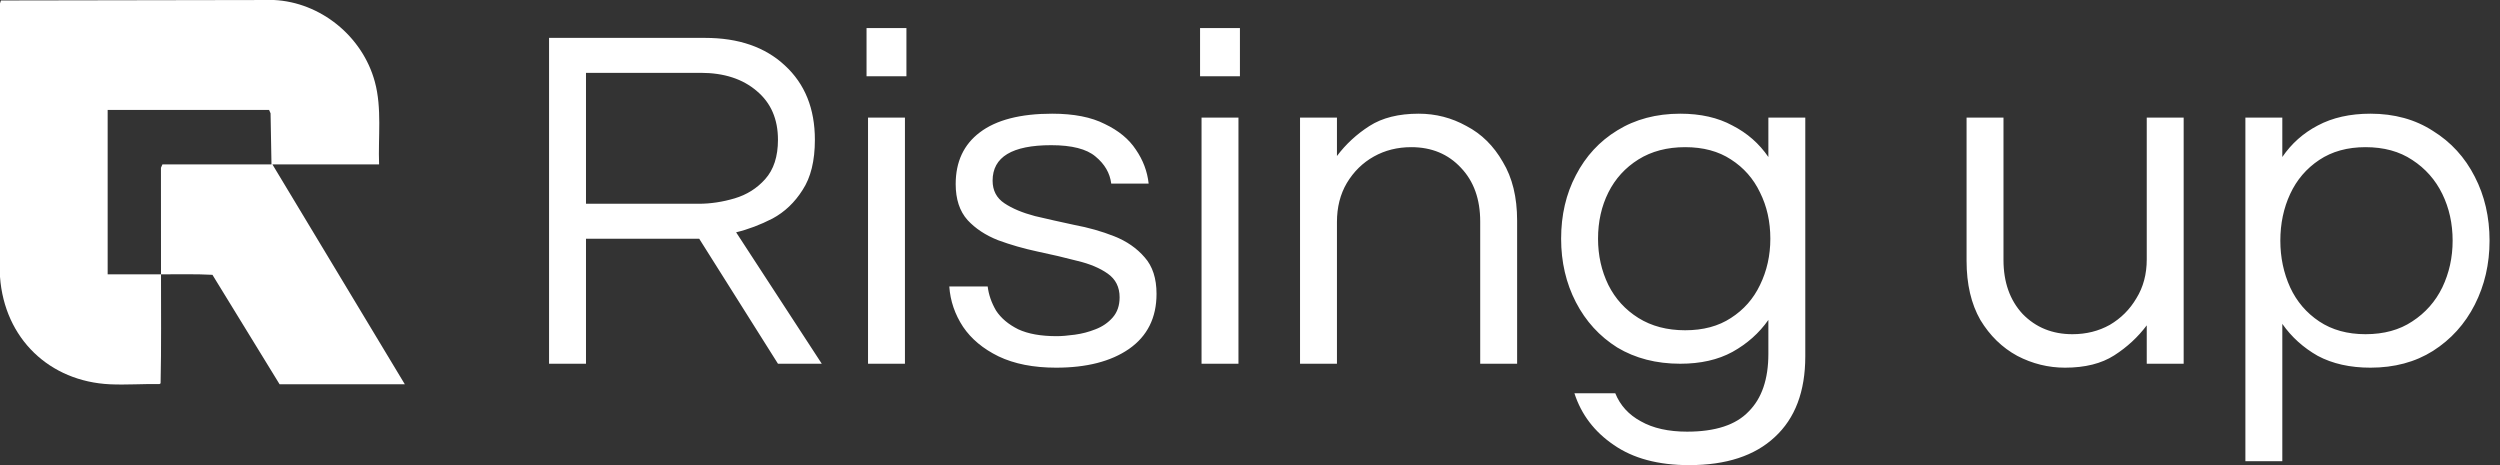
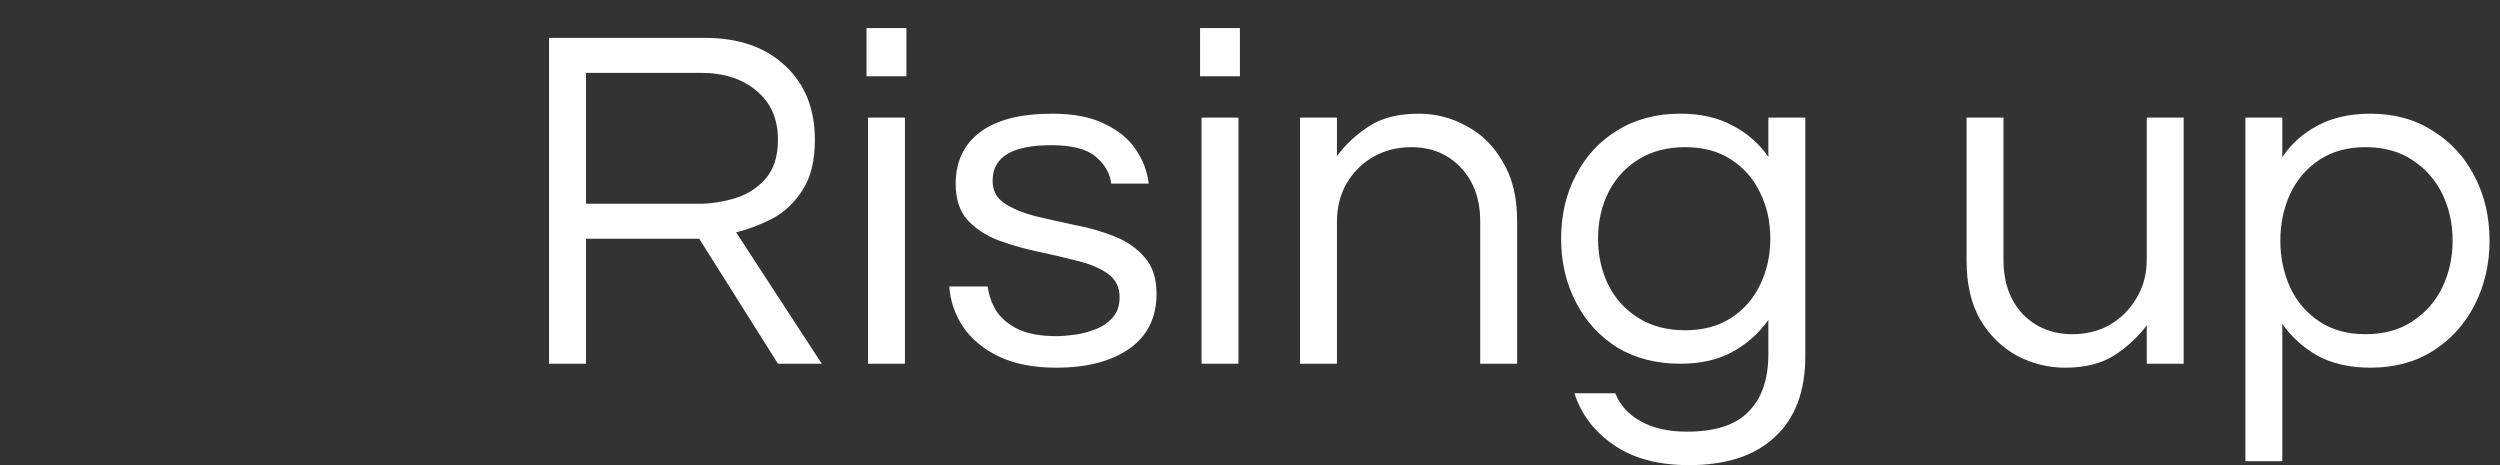
<svg xmlns="http://www.w3.org/2000/svg" width="172" height="32" viewBox="0 0 172 32" fill="none">
  <rect x="0" y="0" width="172" height="32" fill="#333333" stroke="none" />
  <path d="M37.775 25.025V2.607H48.511C50.815 2.607 52.643 3.239 53.998 4.503C55.376 5.768 56.064 7.472 56.064 9.617C56.064 11.062 55.782 12.213 55.217 13.071C54.675 13.929 53.987 14.584 53.151 15.035C52.316 15.464 51.481 15.78 50.645 15.983L56.538 25.025H53.524L48.105 16.424H40.316V25.025H37.775ZM40.316 14.019H48.071C48.884 14.019 49.708 13.895 50.544 13.647C51.379 13.398 52.079 12.958 52.643 12.326C53.23 11.671 53.524 10.768 53.524 9.617C53.524 8.195 53.039 7.077 52.068 6.264C51.097 5.429 49.81 5.011 48.207 5.011H40.316V14.019ZM59.618 5.248V1.93H62.362V5.248H59.618ZM59.72 25.025V8.093H62.26V25.025H59.72ZM72.66 25.296C71.102 25.296 69.781 25.036 68.698 24.517C67.636 23.998 66.824 23.32 66.259 22.485C65.695 21.627 65.379 20.702 65.311 19.708H67.953C68.02 20.273 68.212 20.826 68.528 21.368C68.867 21.887 69.375 22.316 70.052 22.654C70.73 22.971 71.61 23.128 72.694 23.128C73.033 23.128 73.451 23.095 73.947 23.027C74.444 22.959 74.918 22.835 75.37 22.654C75.844 22.474 76.239 22.203 76.555 21.842C76.871 21.48 77.029 21.018 77.029 20.453C77.029 19.753 76.758 19.212 76.216 18.828C75.674 18.444 74.975 18.151 74.117 17.947C73.259 17.722 72.344 17.507 71.373 17.304C70.425 17.101 69.522 16.841 68.664 16.525C67.806 16.186 67.106 15.724 66.564 15.137C66.022 14.527 65.751 13.703 65.751 12.665C65.751 11.129 66.304 9.944 67.411 9.109C68.54 8.251 70.199 7.822 72.389 7.822C73.879 7.822 75.087 8.059 76.013 8.533C76.962 8.985 77.673 9.572 78.147 10.294C78.644 11.017 78.937 11.795 79.027 12.631H76.453C76.363 11.908 76.002 11.287 75.37 10.768C74.76 10.249 73.744 9.989 72.322 9.989C69.635 9.989 68.291 10.802 68.291 12.428C68.291 13.105 68.562 13.624 69.104 13.985C69.646 14.347 70.346 14.64 71.204 14.866C72.062 15.069 72.965 15.272 73.913 15.475C74.884 15.656 75.799 15.915 76.657 16.254C77.515 16.593 78.215 17.078 78.757 17.71C79.298 18.32 79.569 19.155 79.569 20.216C79.569 21.864 78.937 23.128 77.673 24.009C76.431 24.867 74.76 25.296 72.66 25.296ZM82.564 5.248V1.93H85.307V5.248H82.564ZM82.666 25.025V8.093H85.206V25.025H82.666ZM89.442 25.025V8.093H91.982V10.734C92.591 9.922 93.337 9.233 94.217 8.669C95.098 8.104 96.227 7.822 97.604 7.822C98.778 7.822 99.873 8.104 100.889 8.669C101.928 9.21 102.763 10.034 103.395 11.141C104.05 12.224 104.378 13.568 104.378 15.171V25.025H101.838V15.238C101.838 13.703 101.397 12.473 100.517 11.547C99.636 10.599 98.496 10.125 97.096 10.125C96.148 10.125 95.29 10.339 94.522 10.768C93.754 11.197 93.133 11.807 92.659 12.597C92.208 13.364 91.982 14.256 91.982 15.272V25.025H89.442ZM116.211 32.001C114.088 32.001 112.361 31.538 111.029 30.613C109.697 29.709 108.794 28.524 108.32 27.057H111.131C111.469 27.892 112.056 28.535 112.892 28.987C113.727 29.461 114.788 29.698 116.075 29.698C118.017 29.698 119.428 29.235 120.309 28.31C121.212 27.407 121.664 26.086 121.664 24.348V22.011C121.031 22.914 120.207 23.648 119.191 24.212C118.198 24.754 117.001 25.025 115.601 25.025C113.953 25.025 112.508 24.652 111.266 23.907C110.047 23.14 109.098 22.101 108.421 20.792C107.744 19.483 107.405 18.026 107.405 16.424C107.405 14.798 107.744 13.342 108.421 12.055C109.098 10.746 110.047 9.718 111.266 8.973C112.508 8.206 113.953 7.822 115.601 7.822C117.001 7.822 118.198 8.093 119.191 8.635C120.207 9.154 121.031 9.876 121.664 10.802V8.093H124.204V24.517C124.204 26.933 123.504 28.784 122.104 30.071C120.727 31.358 118.762 32.001 116.211 32.001ZM115.94 22.722C117.182 22.722 118.232 22.44 119.09 21.876C119.97 21.311 120.636 20.555 121.088 19.607C121.562 18.636 121.799 17.575 121.799 16.424C121.799 15.249 121.562 14.188 121.088 13.24C120.636 12.292 119.97 11.536 119.09 10.971C118.232 10.407 117.182 10.125 115.94 10.125C114.698 10.125 113.626 10.407 112.722 10.971C111.819 11.536 111.131 12.292 110.656 13.24C110.182 14.188 109.945 15.249 109.945 16.424C109.945 17.575 110.182 18.636 110.656 19.607C111.131 20.555 111.819 21.311 112.722 21.876C113.626 22.44 114.698 22.722 115.94 22.722ZM142.074 25.296C140.922 25.296 139.827 25.025 138.788 24.483C137.75 23.919 136.903 23.095 136.248 22.011C135.616 20.905 135.3 19.55 135.3 17.947V8.093H137.84V17.88C137.84 19.415 138.28 20.657 139.161 21.605C140.064 22.53 141.204 22.993 142.582 22.993C143.53 22.993 144.388 22.779 145.156 22.35C145.923 21.898 146.533 21.289 146.984 20.521C147.459 19.753 147.696 18.862 147.696 17.846V8.093H150.236V25.025H147.696V22.384C147.086 23.196 146.341 23.885 145.46 24.449C144.58 25.014 143.451 25.296 142.074 25.296ZM154.483 31.73V8.093H157.023V10.802C157.655 9.876 158.468 9.154 159.461 8.635C160.477 8.093 161.685 7.822 163.085 7.822C164.733 7.822 166.167 8.217 167.386 9.007C168.628 9.775 169.588 10.825 170.265 12.157C170.942 13.466 171.281 14.934 171.281 16.559C171.281 18.162 170.942 19.629 170.265 20.961C169.588 22.293 168.628 23.354 167.386 24.145C166.167 24.912 164.733 25.296 163.085 25.296C161.685 25.296 160.477 25.025 159.461 24.483C158.468 23.919 157.655 23.185 157.023 22.282V31.73H154.483ZM162.746 22.993C164.011 22.993 165.083 22.7 165.964 22.113C166.867 21.526 167.556 20.747 168.03 19.776C168.504 18.783 168.741 17.71 168.741 16.559C168.741 15.385 168.504 14.313 168.03 13.342C167.556 12.371 166.867 11.592 165.964 11.005C165.083 10.418 164.011 10.125 162.746 10.125C161.505 10.125 160.443 10.418 159.563 11.005C158.682 11.592 158.016 12.371 157.565 13.342C157.113 14.313 156.887 15.385 156.887 16.559C156.887 17.71 157.113 18.783 157.565 19.776C158.016 20.747 158.682 21.526 159.563 22.113C160.443 22.7 161.505 22.993 162.746 22.993Z" fill="white" />
-   <path d="M11.077 18.874C11.075 21.372 11.103 23.881 11.049 26.373L10.97 26.426C9.843 26.402 8.694 26.491 7.568 26.439C3.417 26.245 0.307 23.307 0 19.044V0.234L0.064 0.032L18.844 0C22.037 0.153 24.932 2.475 25.788 5.622C26.287 7.454 26.009 9.43 26.081 11.312H18.743L27.851 26.436H19.235L14.616 18.907C13.438 18.844 12.256 18.878 11.077 18.874C11.08 16.431 11.078 13.986 11.073 11.543L11.175 11.312H18.678L18.615 7.796L18.514 7.565H7.407V18.874C8.629 18.877 9.855 18.87 11.077 18.874Z" fill="white" />
</svg>